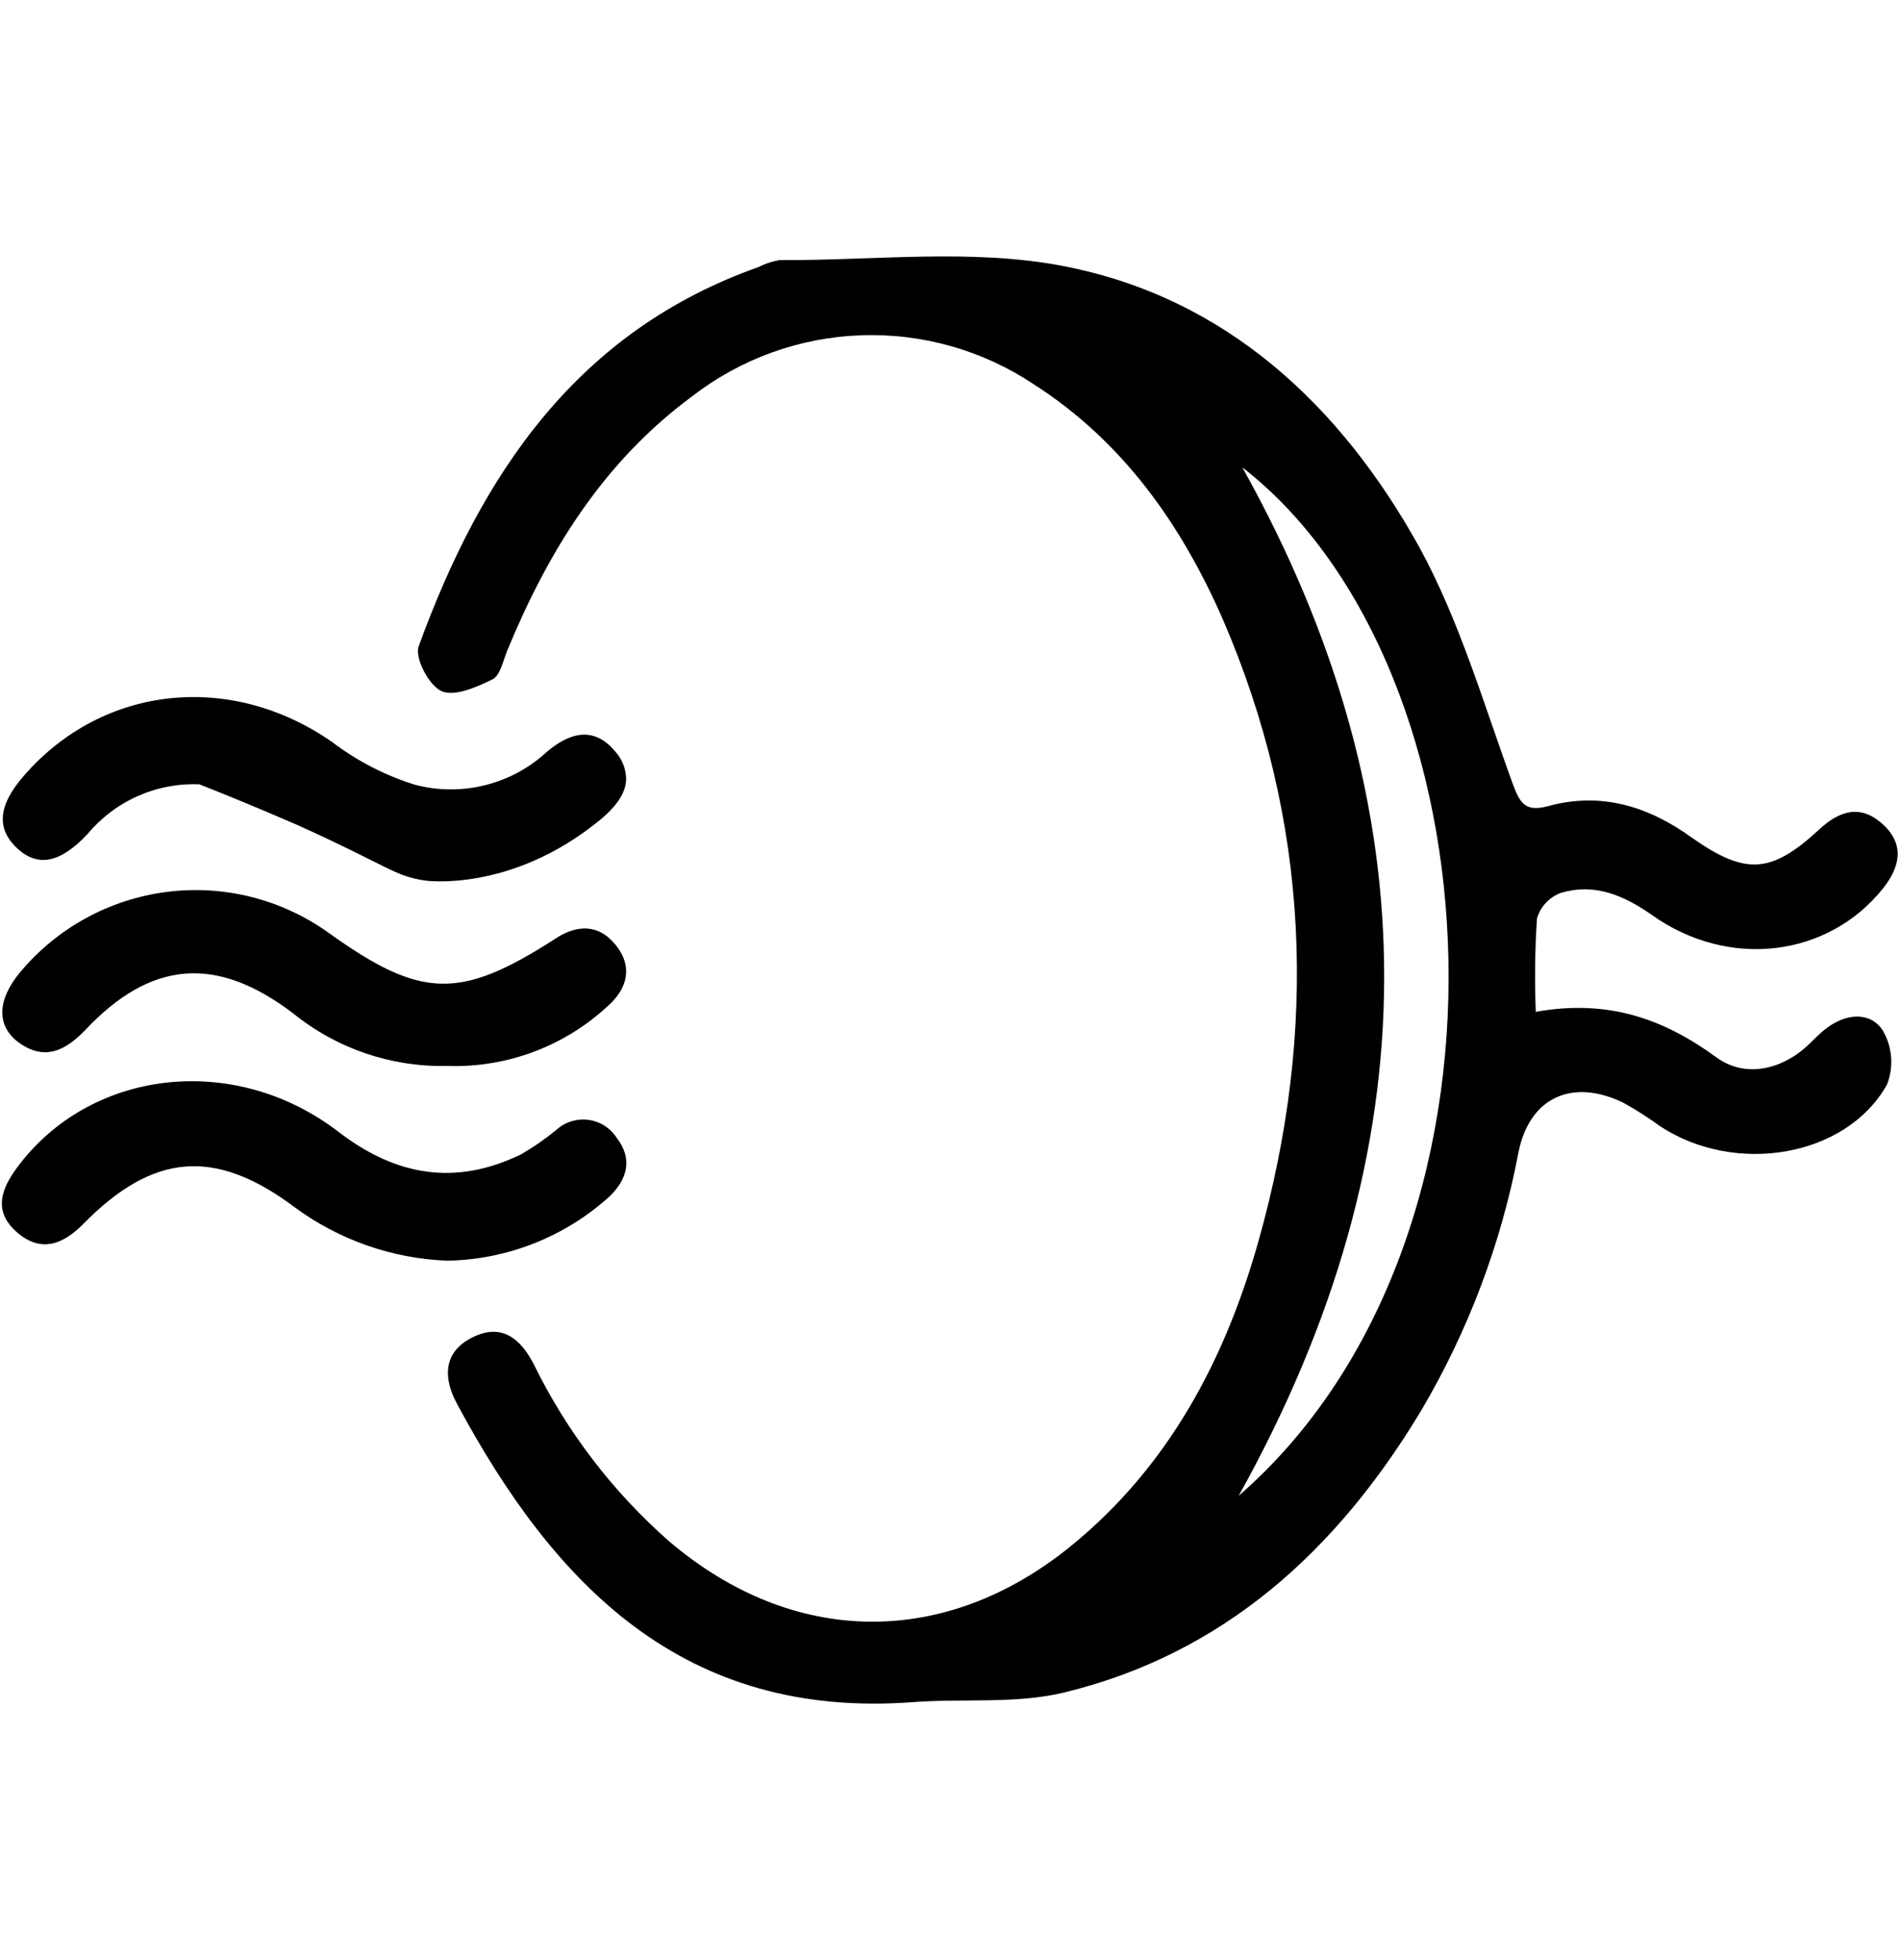
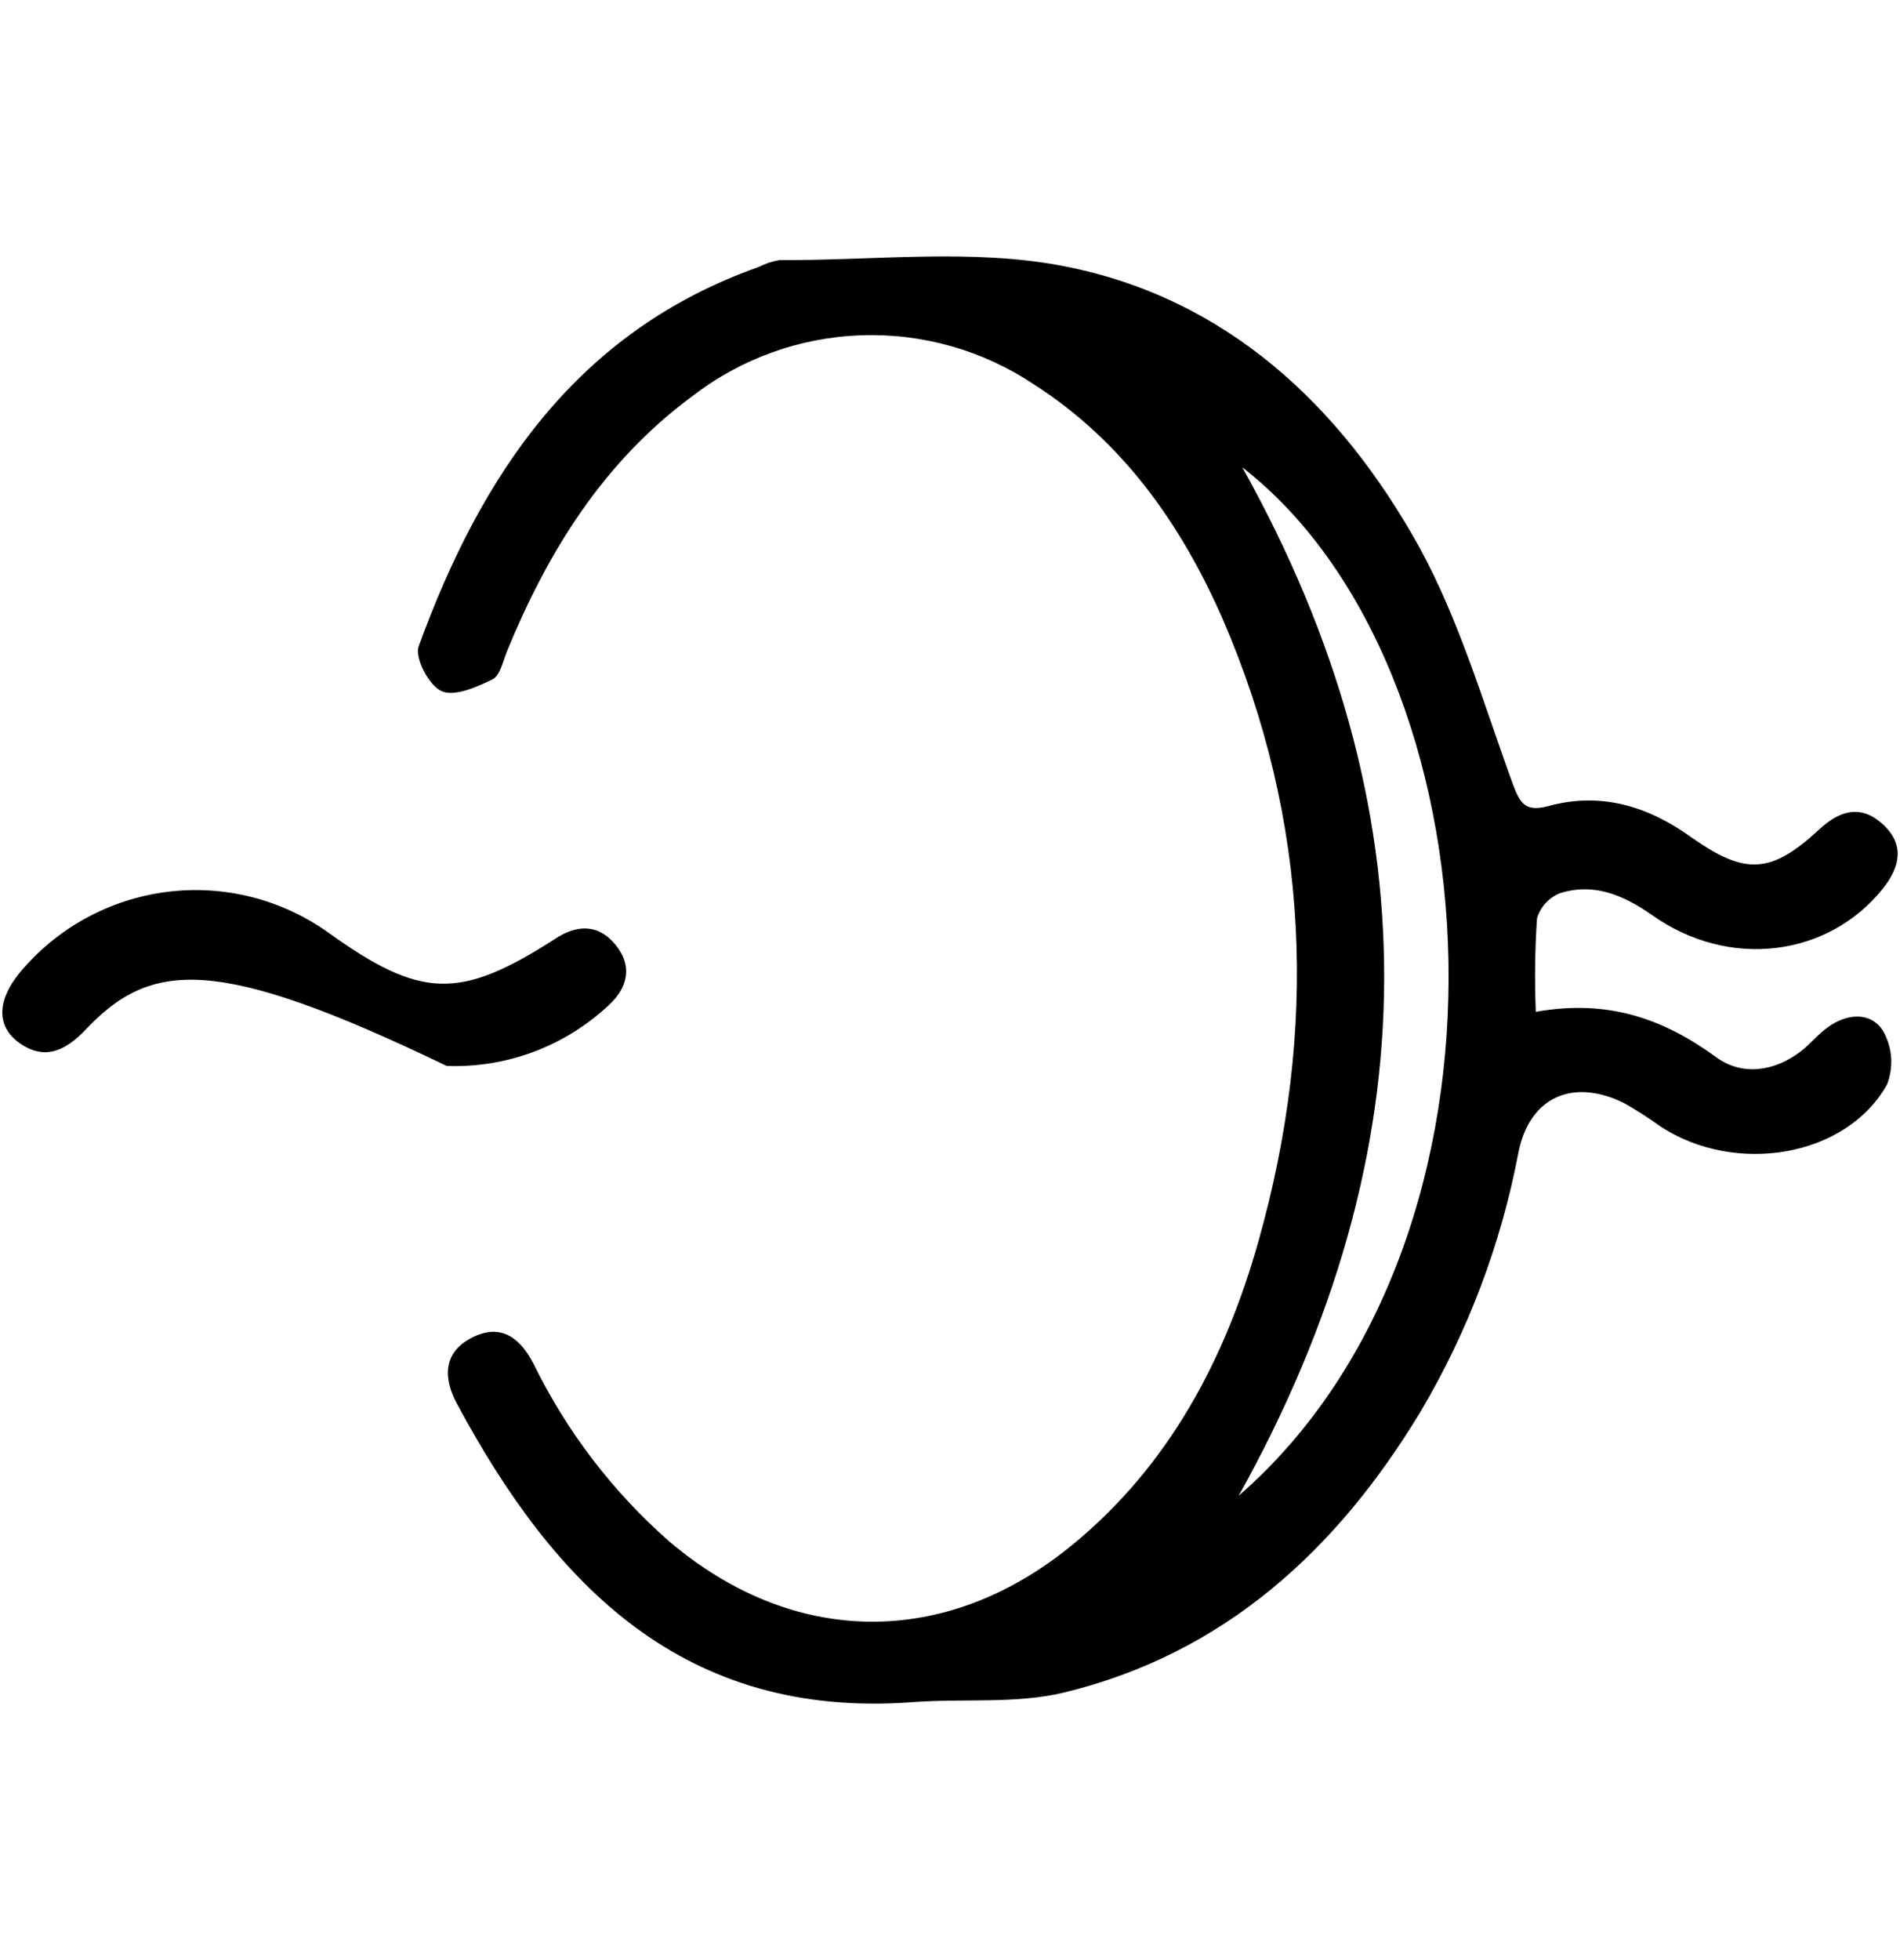
<svg xmlns="http://www.w3.org/2000/svg" width="32" height="33" viewBox="0 0 32 33" fill="none">
  <path d="M25.866 17.035C27.091 16.817 28.022 17.157 28.904 17.799C29.336 18.116 29.884 18.044 30.331 17.699C30.49 17.576 30.62 17.412 30.784 17.295C31.102 17.064 31.499 17.028 31.71 17.349C31.79 17.485 31.837 17.638 31.85 17.796C31.862 17.954 31.838 18.113 31.781 18.26C31.093 19.485 29.223 19.794 27.956 18.959C27.759 18.815 27.554 18.684 27.341 18.566C26.481 18.147 25.758 18.476 25.574 19.402C25.282 20.942 24.724 22.418 23.925 23.766C22.519 26.096 20.617 27.841 17.922 28.495C17.108 28.691 16.224 28.593 15.376 28.657C11.521 28.946 9.34 26.697 7.691 23.624C7.476 23.22 7.446 22.774 7.951 22.519C8.456 22.264 8.772 22.548 8.988 22.965C9.544 24.1 10.319 25.115 11.269 25.949C13.359 27.728 15.925 27.758 18.056 26.013C19.693 24.673 20.637 22.879 21.195 20.897C22.198 17.344 22.068 13.822 20.585 10.404C19.882 8.809 18.902 7.427 17.417 6.474C16.556 5.898 15.536 5.608 14.501 5.645C13.466 5.681 12.469 6.042 11.651 6.677C10.159 7.78 9.23 9.284 8.539 10.963C8.471 11.132 8.424 11.374 8.294 11.438C8.029 11.568 7.657 11.732 7.439 11.637C7.221 11.541 6.981 11.073 7.052 10.88C8.103 7.993 9.71 5.579 12.776 4.496C12.887 4.439 13.006 4.399 13.129 4.379C14.736 4.388 16.378 4.18 17.922 4.482C20.649 5.013 22.577 6.822 23.901 9.206C24.584 10.453 24.989 11.857 25.481 13.205C25.604 13.536 25.697 13.671 26.074 13.572C26.959 13.328 27.76 13.572 28.493 14.102C29.399 14.739 29.831 14.712 30.639 13.965C30.982 13.646 31.338 13.536 31.712 13.879C32.087 14.222 31.997 14.602 31.712 14.96C30.786 16.116 29.113 16.324 27.819 15.403C27.329 15.06 26.839 14.866 26.287 15.033C26.191 15.068 26.105 15.126 26.035 15.201C25.965 15.275 25.914 15.366 25.886 15.464C25.851 15.987 25.845 16.511 25.866 17.035ZM20.862 25.183C25.851 20.843 25.273 11.245 20.923 7.868C24.119 13.592 24.119 19.341 20.862 25.183Z" fill="black" />
-   <path d="M7.533 21.225C6.603 21.189 5.705 20.874 4.957 20.321C3.622 19.323 2.58 19.409 1.404 20.605C1.056 20.958 0.684 21.095 0.284 20.745C-0.115 20.394 0.015 20.029 0.284 19.662C1.51 17.998 3.945 17.701 5.712 19.064C6.675 19.799 7.672 19.97 8.777 19.434C8.987 19.312 9.186 19.174 9.373 19.02C9.446 18.954 9.532 18.906 9.625 18.877C9.719 18.849 9.818 18.841 9.914 18.854C10.011 18.868 10.104 18.902 10.186 18.955C10.268 19.009 10.338 19.079 10.39 19.162C10.659 19.51 10.566 19.853 10.267 20.142C9.517 20.822 8.545 21.207 7.533 21.225Z" fill="black" />
-   <path d="M3.358 13.205C3 13.19 2.644 13.258 2.318 13.404C1.991 13.549 1.702 13.768 1.473 14.043C1.013 14.533 0.631 14.609 0.278 14.271C-0.075 13.933 -0.019 13.536 0.415 13.046C1.748 11.526 3.894 11.311 5.593 12.492C6.011 12.81 6.481 13.053 6.982 13.21C7.368 13.313 7.775 13.317 8.163 13.221C8.552 13.126 8.91 12.934 9.204 12.663C9.597 12.328 10.008 12.217 10.371 12.663C10.479 12.786 10.541 12.943 10.545 13.107C10.545 13.237 10.506 13.477 10.099 13.81C8.599 15.035 7.158 14.825 7.158 14.825C6.627 14.744 6.575 14.597 5.007 13.889C4.311 13.587 3.738 13.354 3.358 13.205Z" fill="black" />
-   <path d="M7.523 17.946C6.583 17.966 5.666 17.652 4.935 17.059C3.644 16.079 2.544 16.167 1.436 17.341C1.088 17.706 0.735 17.858 0.312 17.549C-0.066 17.268 -0.044 16.834 0.331 16.378C0.953 15.628 1.836 15.142 2.803 15.017C3.769 14.892 4.746 15.139 5.538 15.707C7.089 16.819 7.744 16.836 9.336 15.815C9.699 15.569 10.072 15.543 10.368 15.908C10.665 16.273 10.566 16.643 10.243 16.932C9.879 17.271 9.451 17.536 8.984 17.71C8.517 17.884 8.021 17.964 7.523 17.946Z" fill="black" />
+   <path d="M7.523 17.946C3.644 16.079 2.544 16.167 1.436 17.341C1.088 17.706 0.735 17.858 0.312 17.549C-0.066 17.268 -0.044 16.834 0.331 16.378C0.953 15.628 1.836 15.142 2.803 15.017C3.769 14.892 4.746 15.139 5.538 15.707C7.089 16.819 7.744 16.836 9.336 15.815C9.699 15.569 10.072 15.543 10.368 15.908C10.665 16.273 10.566 16.643 10.243 16.932C9.879 17.271 9.451 17.536 8.984 17.71C8.517 17.884 8.021 17.964 7.523 17.946Z" fill="black" />
</svg>